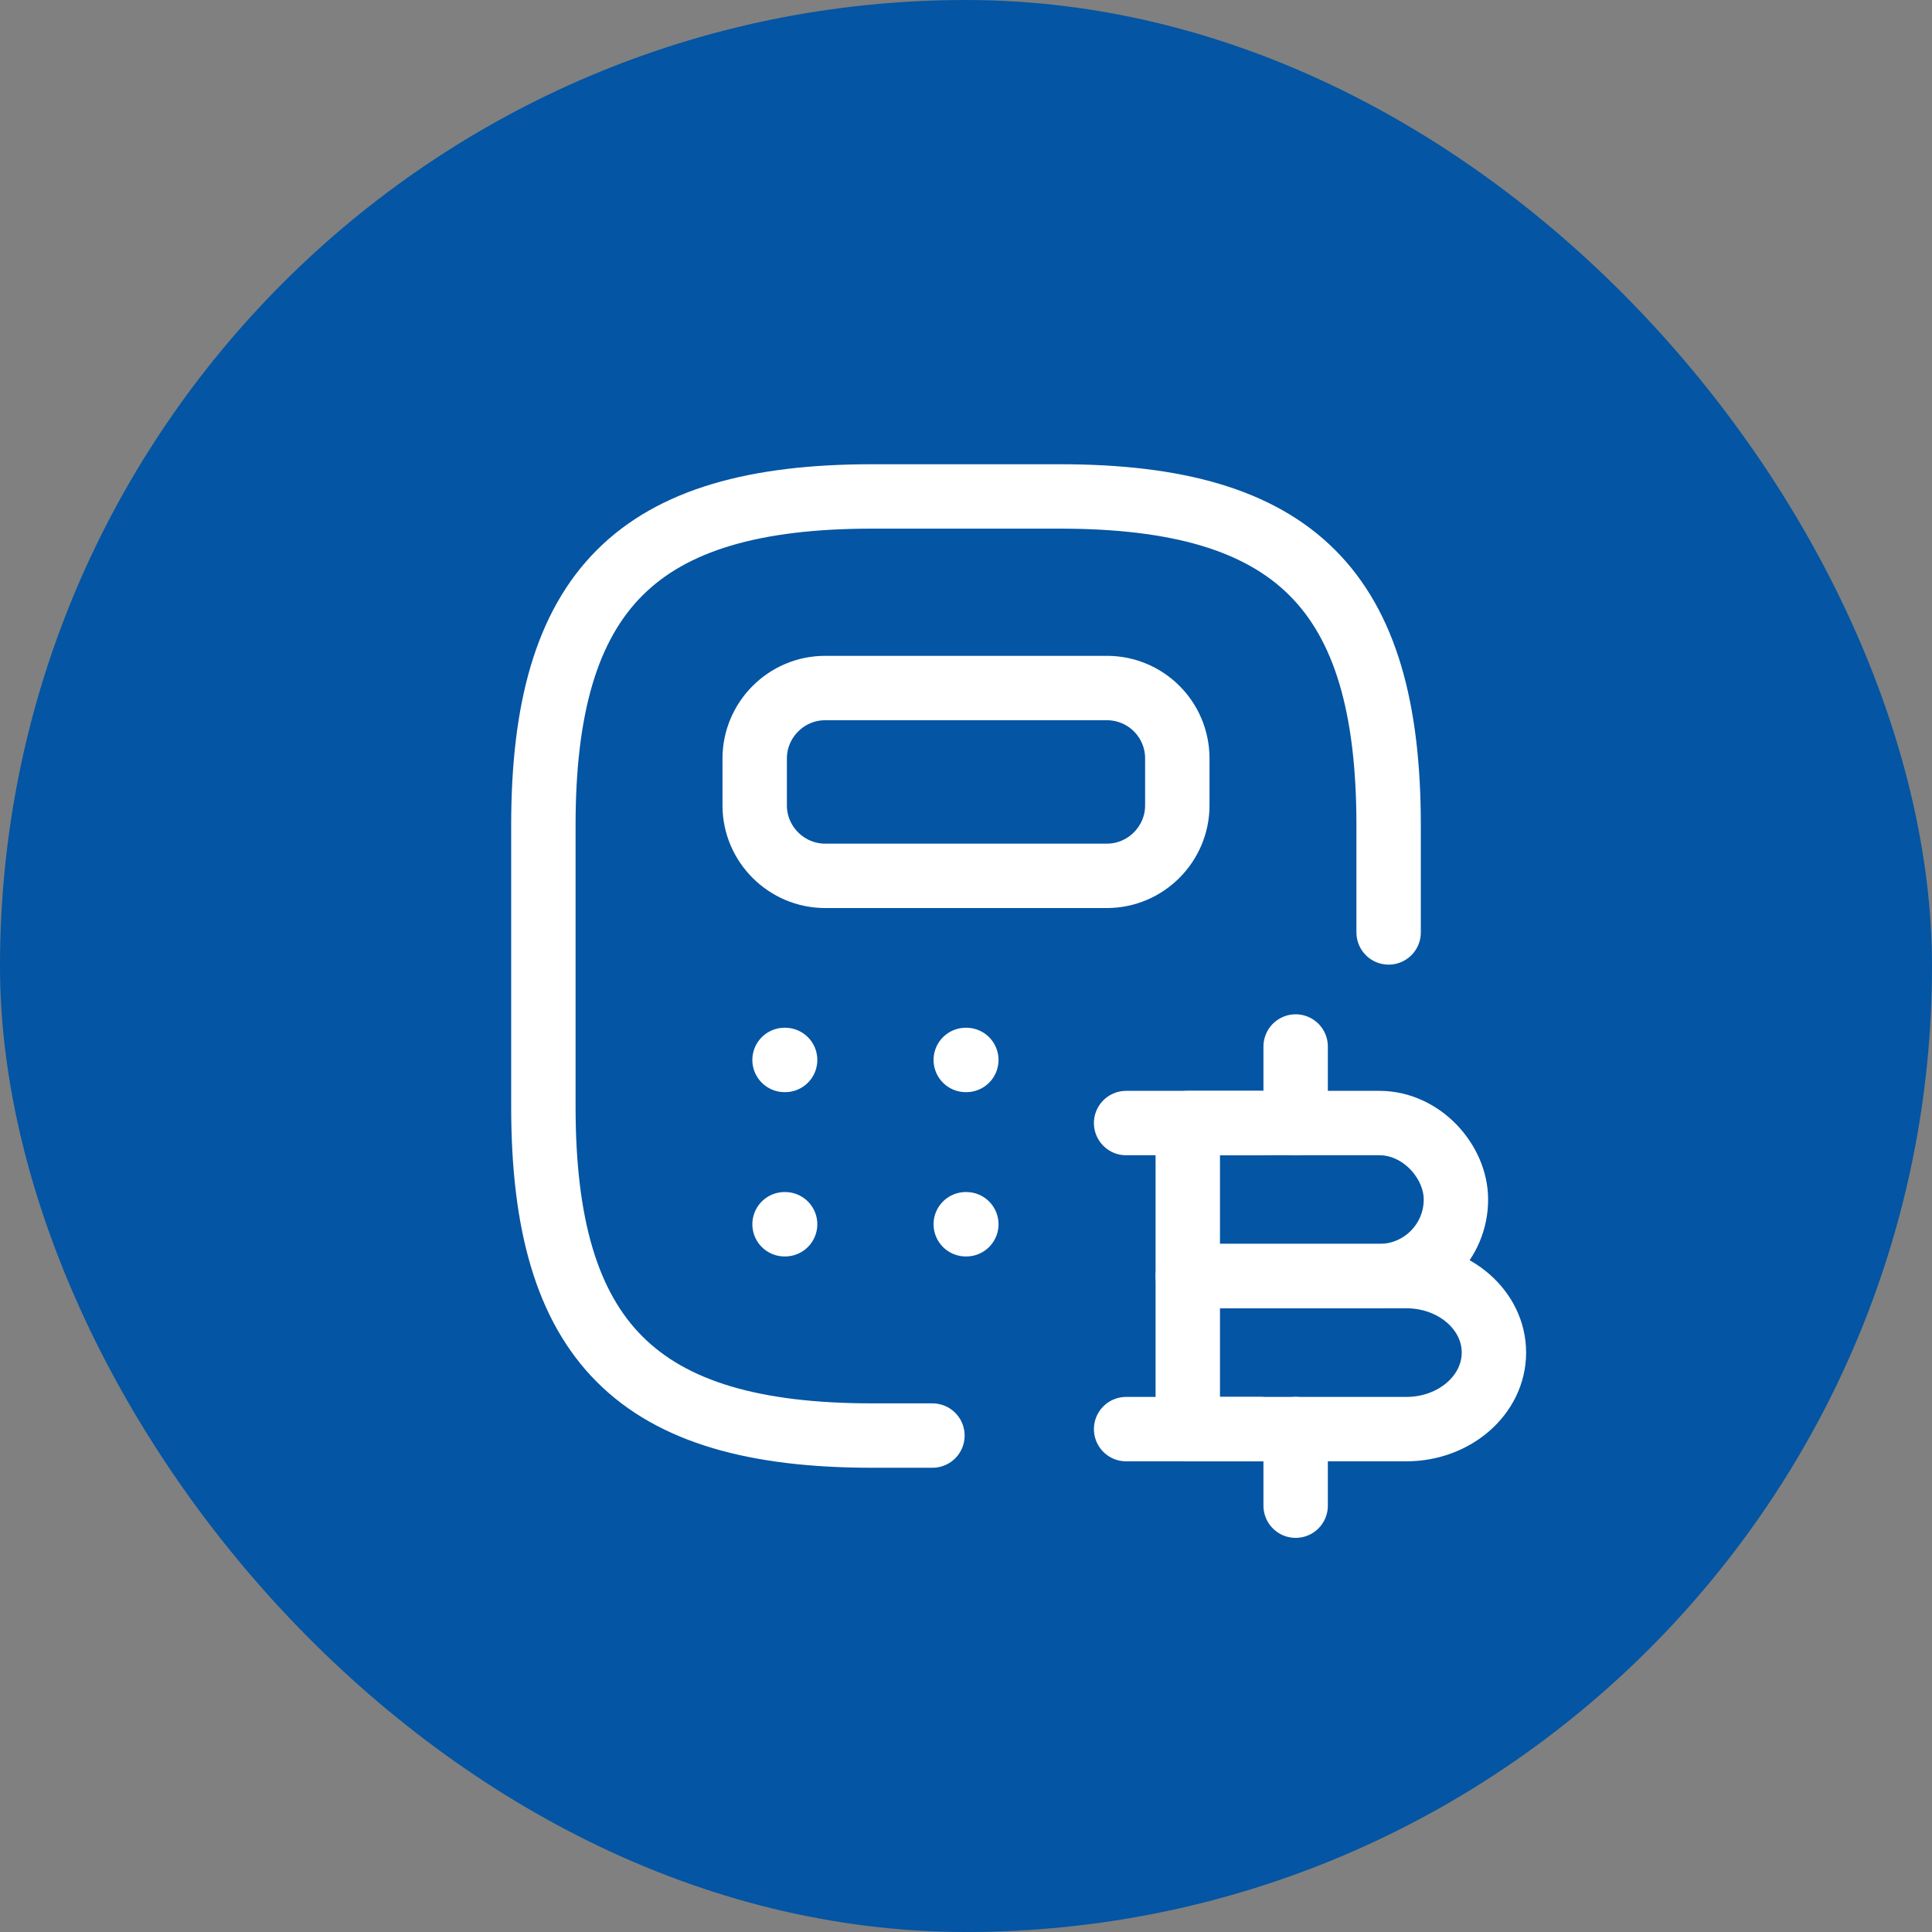
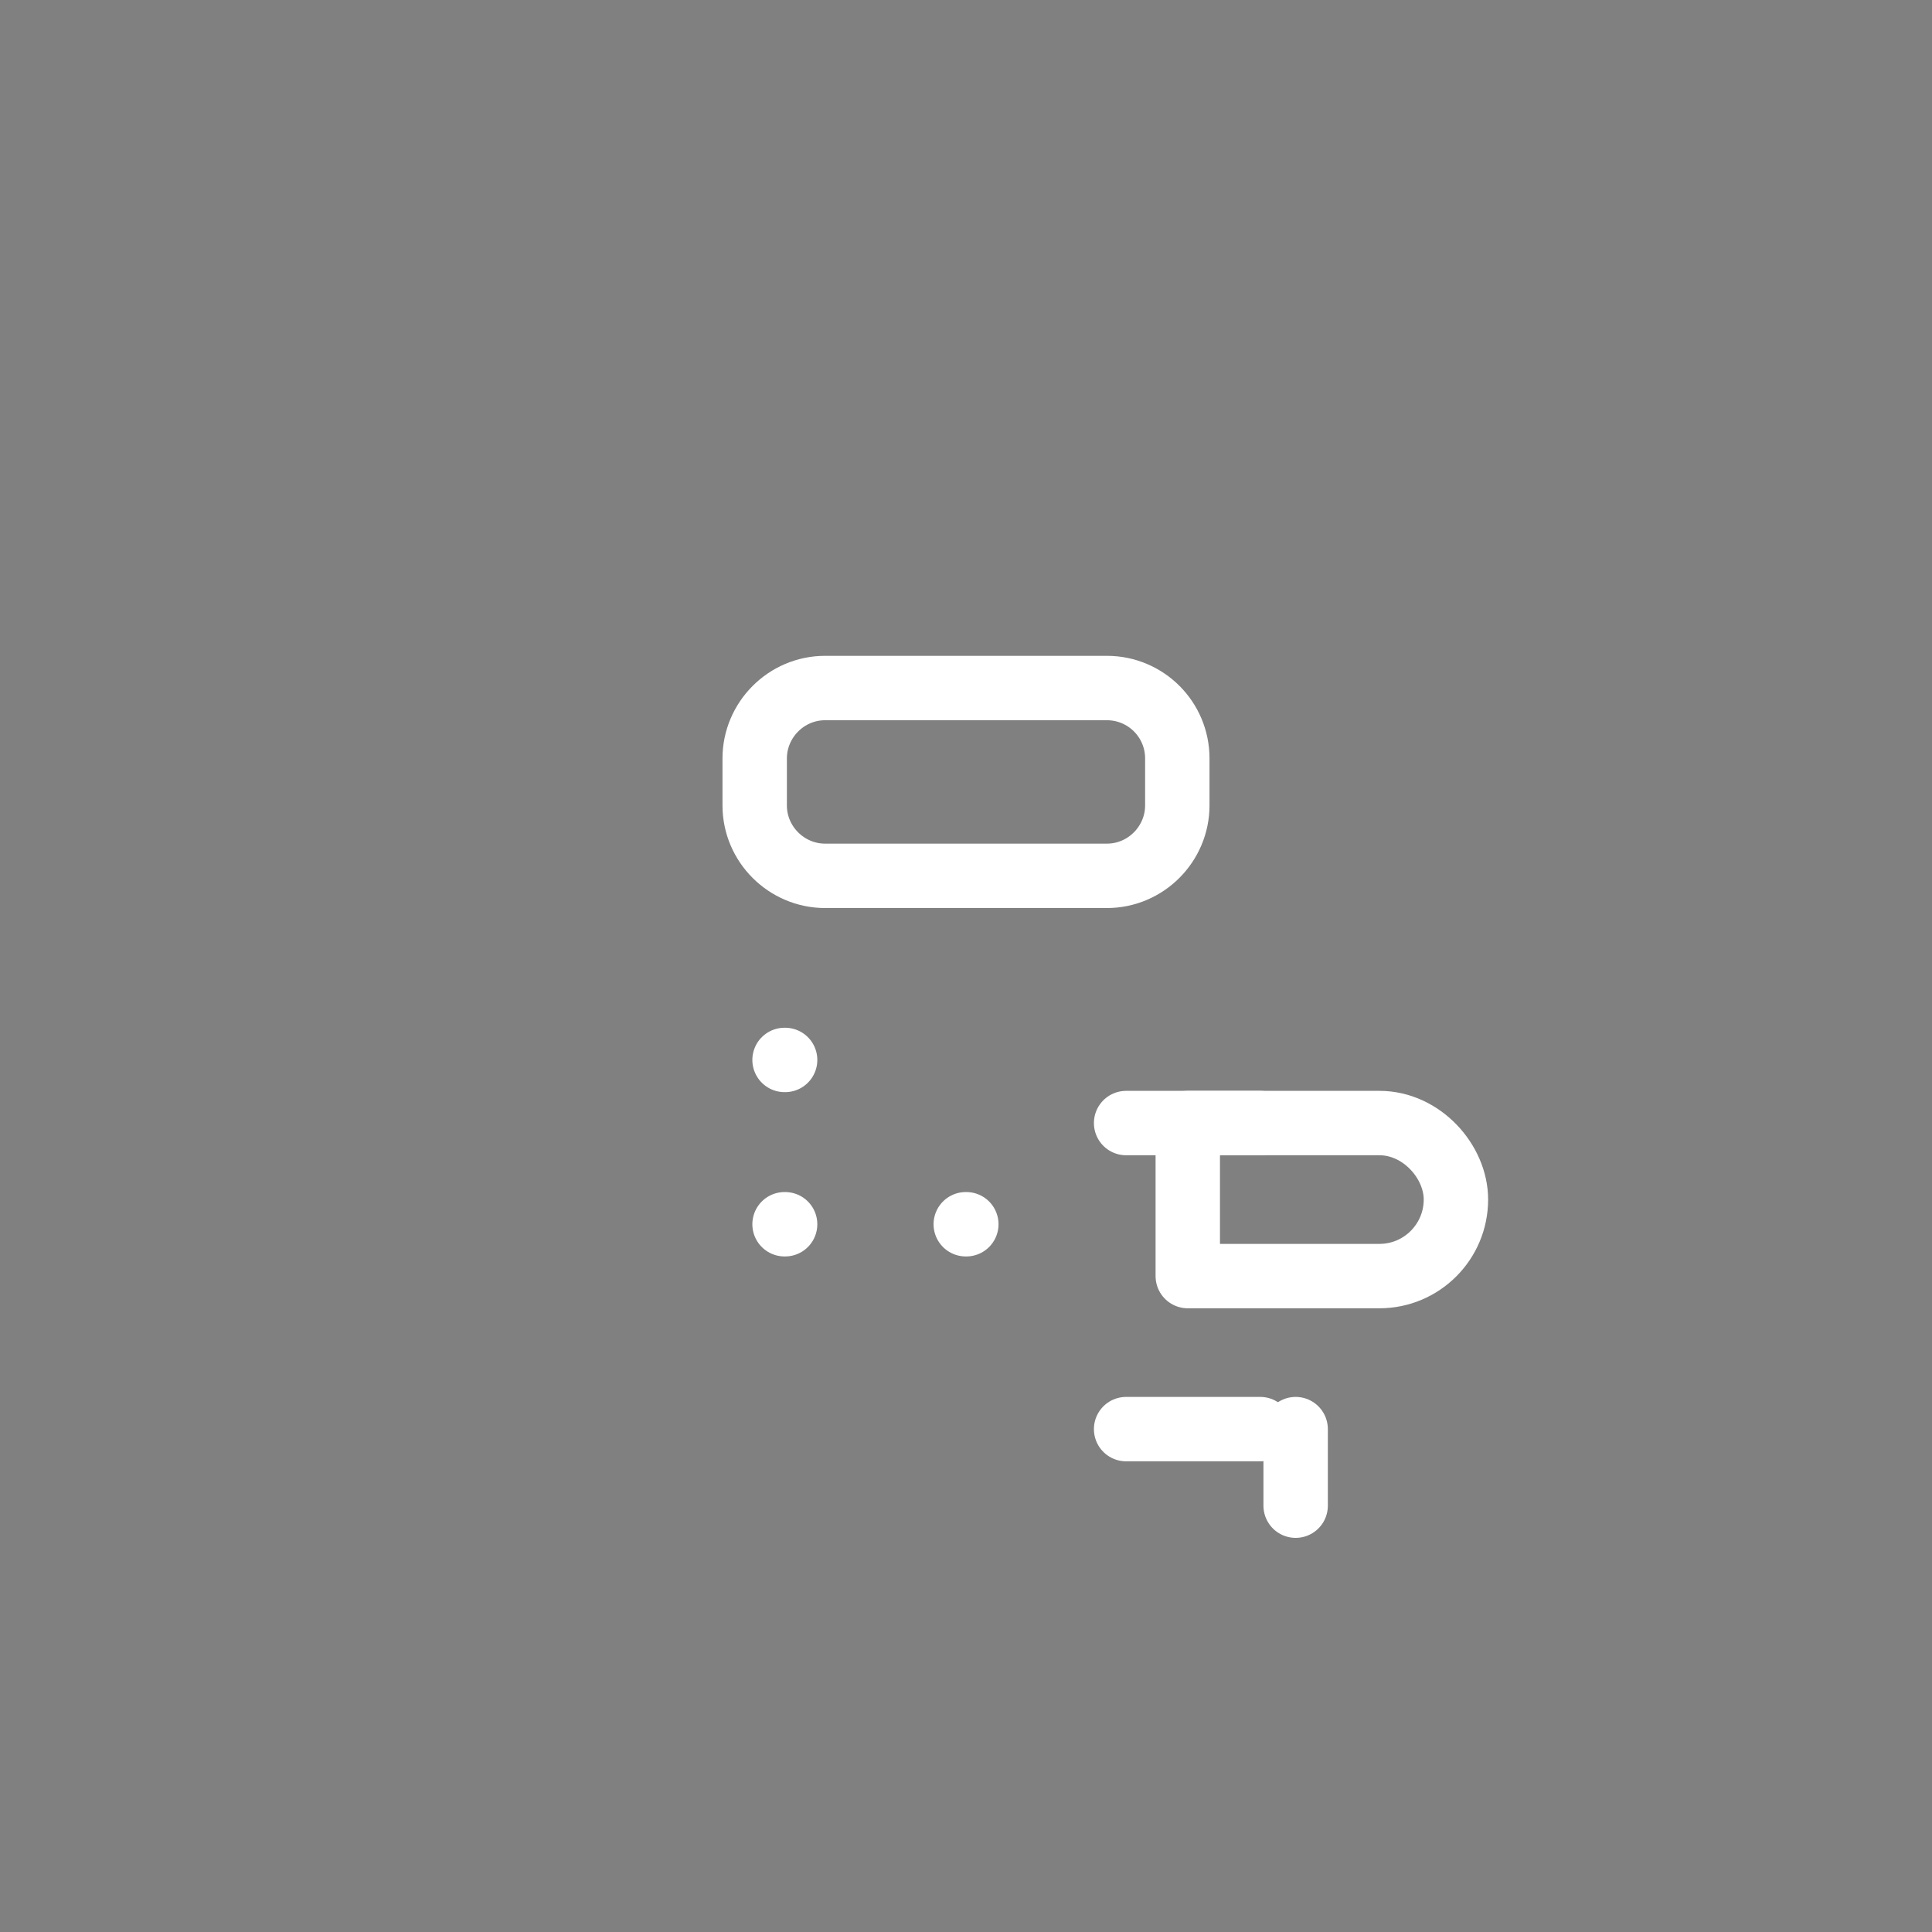
<svg xmlns="http://www.w3.org/2000/svg" width="24" height="24" viewBox="0 0 24 24" fill="none">
  <rect x="0" y="0" width="24" height="24" fill="#808080" stroke="none" />
-   <rect width="24" height="24" rx="12" fill="#0455A3" />
-   <path d="M11.583 17.833H10.833C7.917 17.833 6.75 16.666 6.75 13.75V10.25C6.75 7.333 7.917 6.167 10.833 6.167H13.167C16.083 6.167 17.25 7.333 17.25 10.25V11.583" stroke="white" stroke-width="0.8" stroke-linecap="round" stroke-linejoin="round" />
  <path d="M14.625 9.422V10.005C14.625 10.483 14.234 10.88 13.75 10.88H10.25C9.772 10.88 9.375 10.489 9.375 10.005V9.422C9.375 8.944 9.766 8.547 10.25 8.547H13.75C14.234 8.547 14.625 8.938 14.625 9.422Z" stroke="white" stroke-width="0.8" stroke-linecap="round" stroke-linejoin="round" />
  <path d="M9.746 13.167H9.753" stroke="white" stroke-width="0.8" stroke-linecap="round" stroke-linejoin="round" />
-   <path d="M11.997 13.167H12.004" stroke="white" stroke-width="0.8" stroke-linecap="round" stroke-linejoin="round" />
  <path d="M9.746 15.208H9.753" stroke="white" stroke-width="0.8" stroke-linecap="round" stroke-linejoin="round" />
  <path d="M11.997 15.208H12.004" stroke="white" stroke-width="0.8" stroke-linecap="round" stroke-linejoin="round" />
  <path d="M14.755 13.951H17.136C17.66 13.951 18.086 14.43 18.086 14.901C18.086 15.426 17.66 15.852 17.136 15.852H14.755V13.951Z" stroke="white" stroke-width="0.8" stroke-miterlimit="10" stroke-linecap="round" stroke-linejoin="round" />
-   <path d="M14.755 15.852H17.47C18.071 15.852 18.558 16.277 18.558 16.802C18.558 17.327 18.071 17.753 17.47 17.753H14.755V15.852Z" stroke="white" stroke-width="0.8" stroke-miterlimit="10" stroke-linecap="round" stroke-linejoin="round" />
  <path d="M16.095 17.753V18.704" stroke="white" stroke-width="0.8" stroke-miterlimit="10" stroke-linecap="round" stroke-linejoin="round" />
-   <path d="M16.095 13V13.951" stroke="white" stroke-width="0.8" stroke-miterlimit="10" stroke-linecap="round" stroke-linejoin="round" />
  <path d="M15.655 13.951H13.989" stroke="white" stroke-width="0.8" stroke-miterlimit="10" stroke-linecap="round" stroke-linejoin="round" />
  <path d="M15.655 17.753H13.989" stroke="white" stroke-width="0.8" stroke-miterlimit="10" stroke-linecap="round" stroke-linejoin="round" />
</svg>